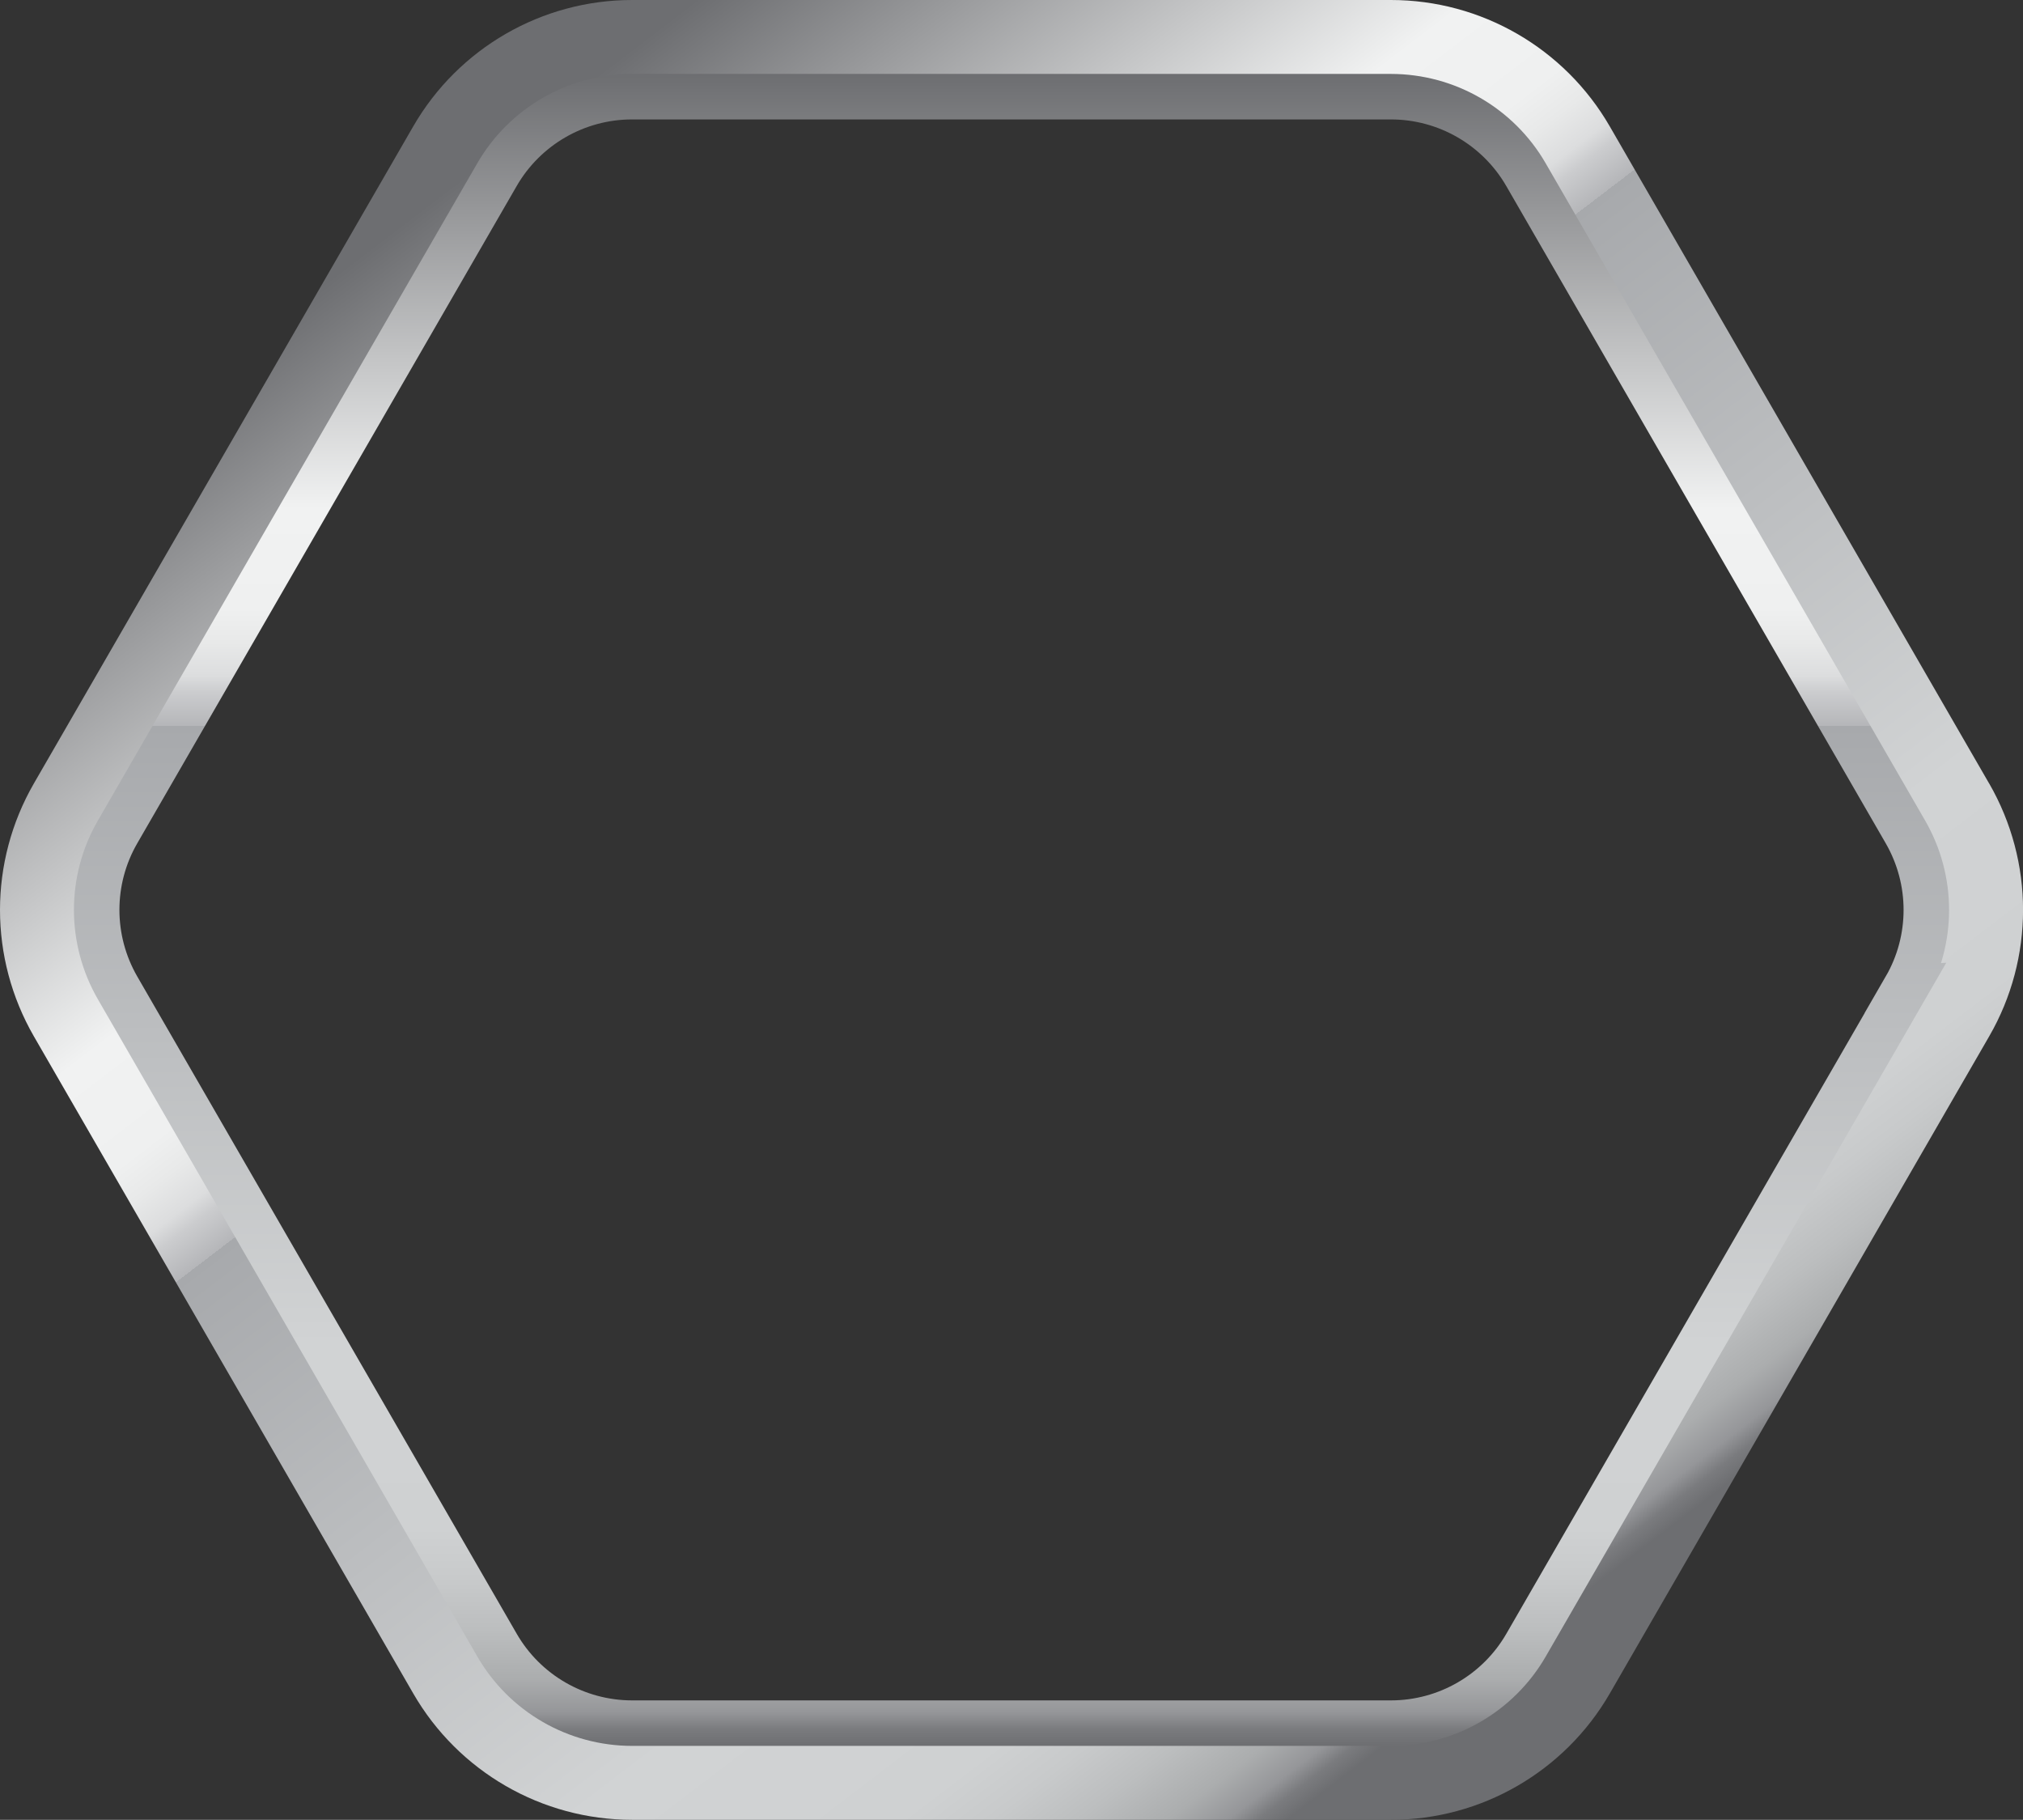
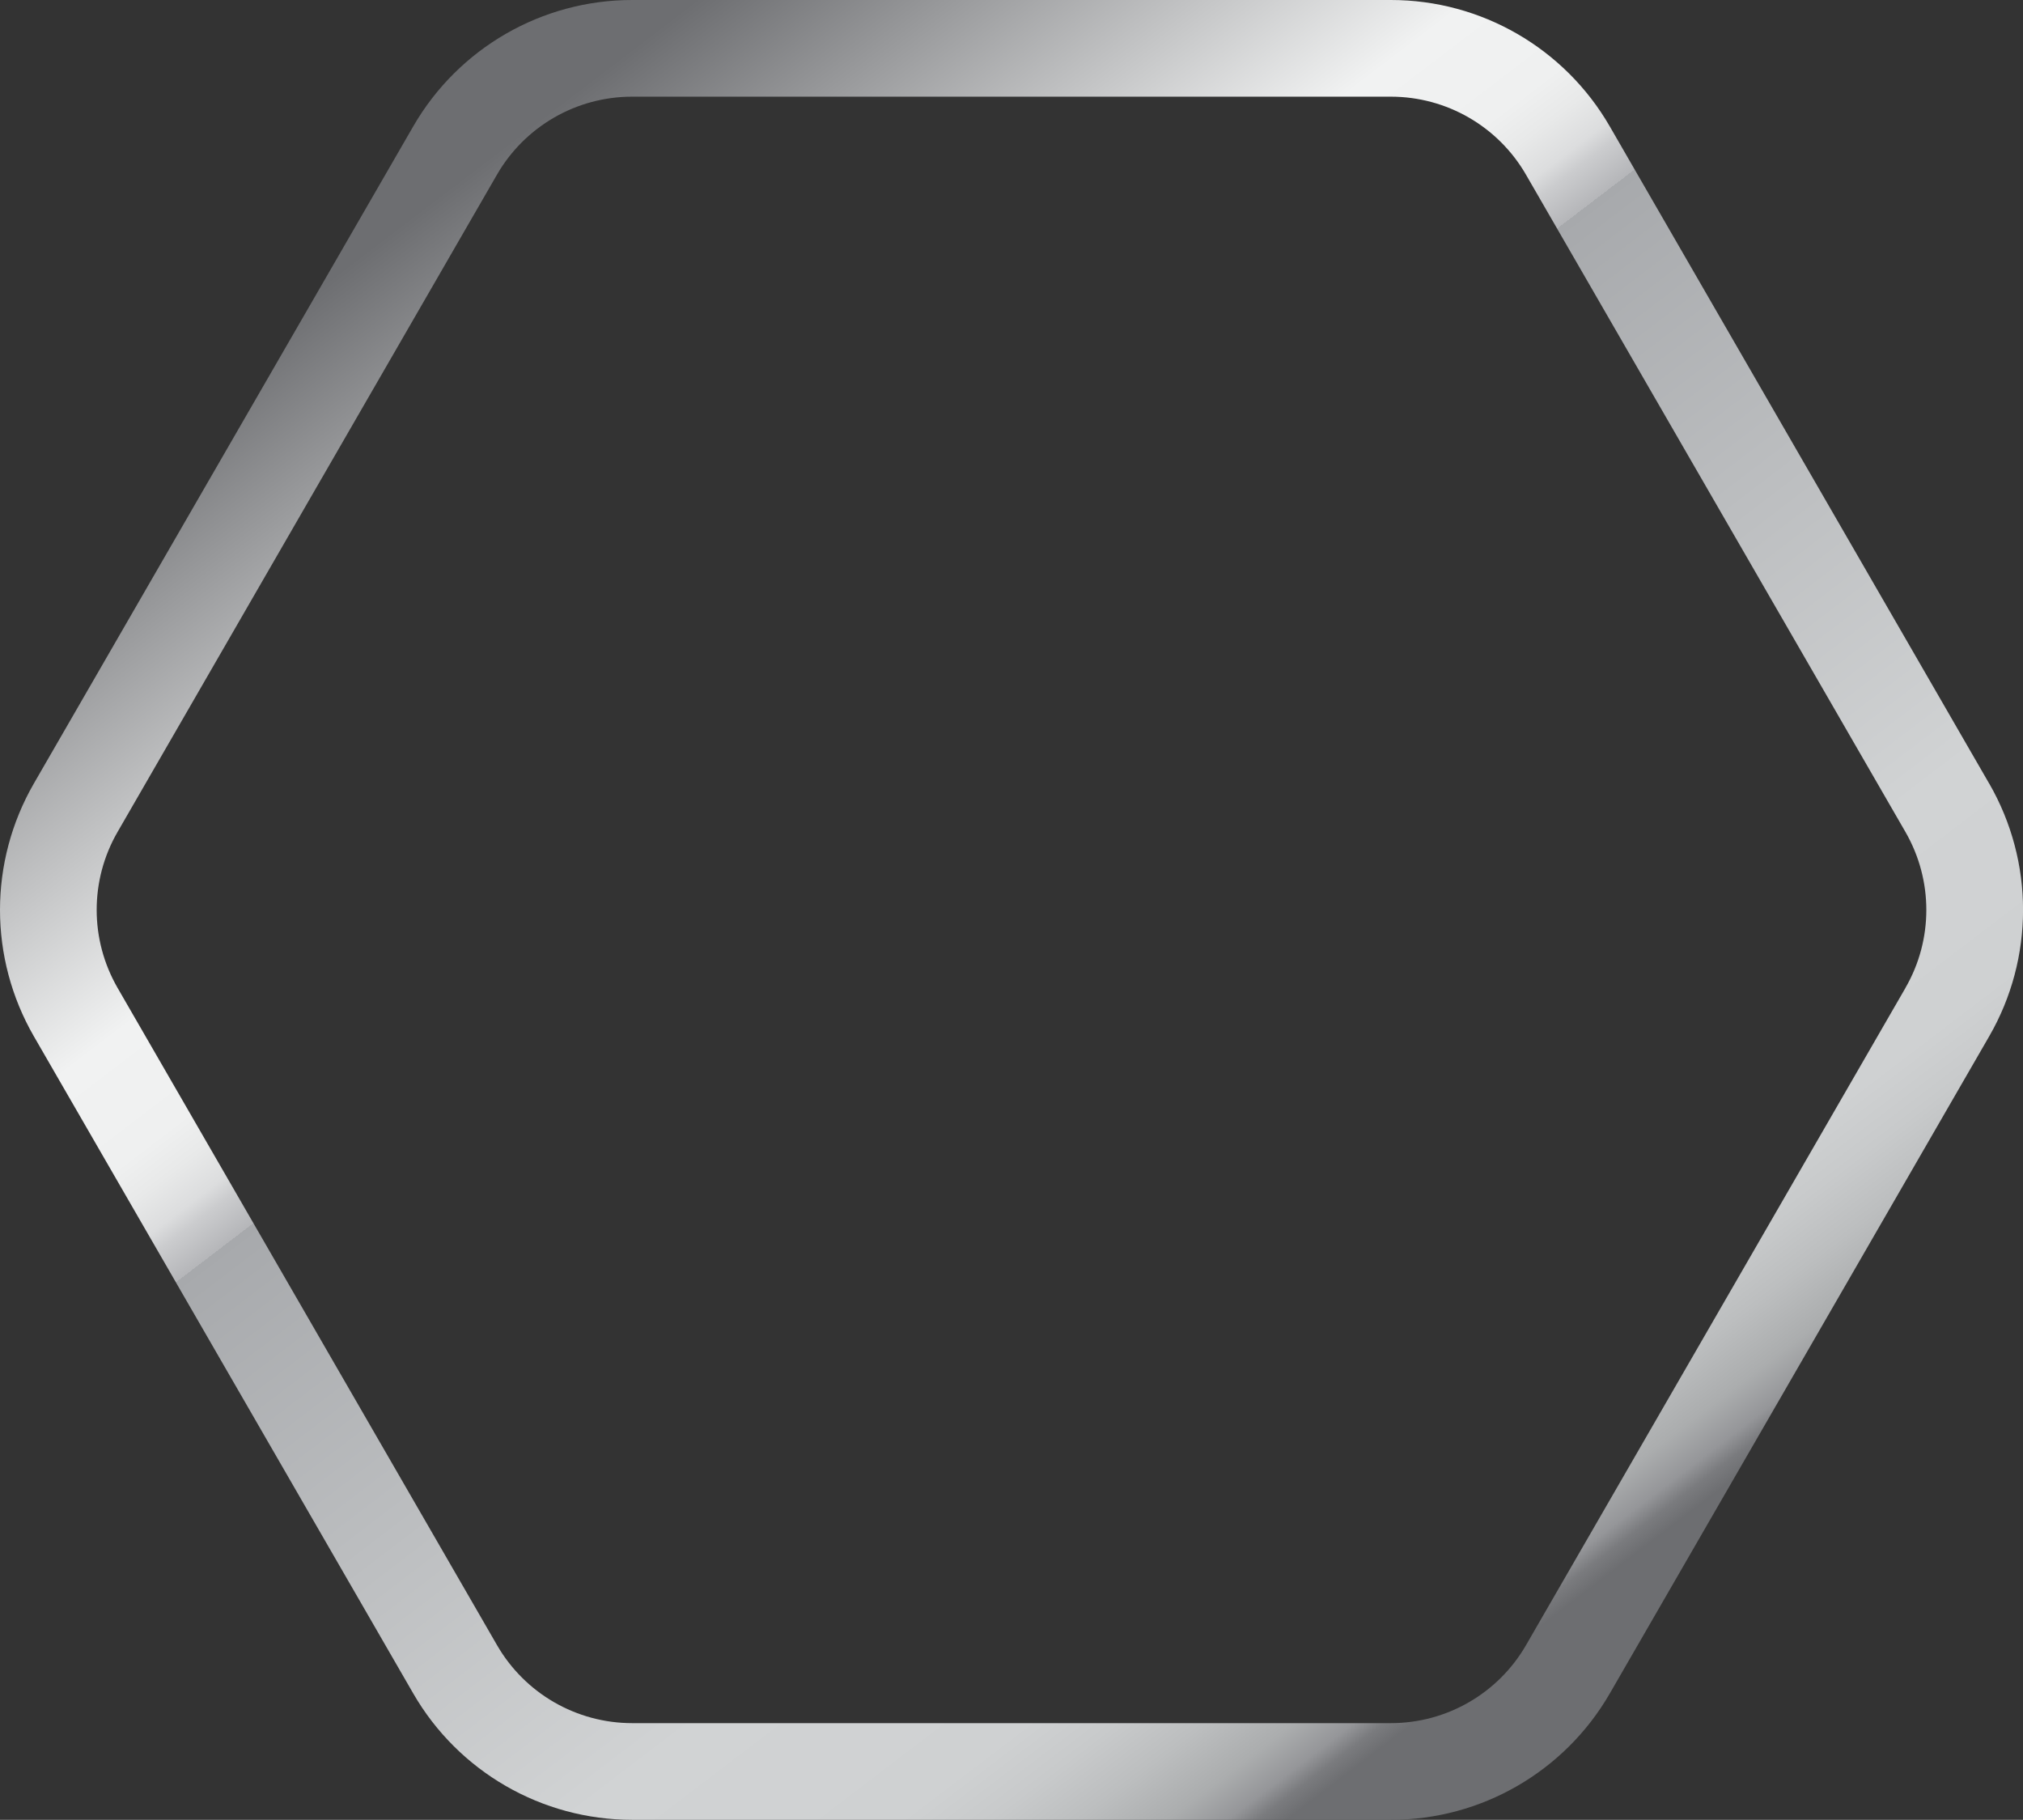
<svg xmlns="http://www.w3.org/2000/svg" xmlns:xlink="http://www.w3.org/1999/xlink" id="_Слой_2" data-name="Слой 2" viewBox="0 0 355.75 320">
  <rect x="0" y="0" width="355.75" height="320" fill="#333333" stroke="none" />
  <defs>
    <style>
      .cls-1 {
        fill: url(#linear-gradient);
        stroke-width: 0px;
      }

      .cls-2 {
        fill: none;
        stroke: url(#linear-gradient-2);
        stroke-miterlimit: 10;
        stroke-width: 8px;
      }
    </style>
    <linearGradient id="linear-gradient" x1="80.31" y1="32.1" x2="272.85" y2="284.5" gradientUnits="userSpaceOnUse">
      <stop offset="0" stop-color="#6d6e71" />
      <stop offset=".26" stop-color="#f1f2f2" />
      <stop offset=".32" stop-color="#eff0f0" />
      <stop offset=".34" stop-color="#e8e9e9" />
      <stop offset=".36" stop-color="#dcddde" />
      <stop offset=".37" stop-color="#cbccce" />
      <stop offset=".39" stop-color="#b5b6b9" />
      <stop offset=".39" stop-color="#a7a9ac" />
      <stop offset=".76" stop-color="#d1d3d4" />
      <stop offset=".87" stop-color="#cfd1d2" />
      <stop offset=".9" stop-color="#c8cacb" />
      <stop offset=".93" stop-color="#bcbebf" />
      <stop offset=".96" stop-color="#abadae" />
      <stop offset=".98" stop-color="#959699" />
      <stop offset=".99" stop-color="#7a7b7e" />
      <stop offset="1" stop-color="#6d6e71" />
    </linearGradient>
    <linearGradient id="linear-gradient-2" x1="177.88" y1="13" x2="177.88" y2="307" xlink:href="#linear-gradient" />
  </defs>
  <g id="OBJECTS">
    <path class="cls-1" d="m349.8,137.78l-66.72-115.56C275.14,8.47,260.47,0,244.6,0H111.16c-15.88,0-30.55,8.47-38.49,22.22L5.95,137.78C1.99,144.65,0,152.33,0,160c0,7.67,1.99,15.35,5.95,22.22l66.72,115.56c7.94,13.75,22.61,22.22,38.49,22.22h133.44c15.88,0,30.55-8.47,38.49-22.22l66.72-115.56c3.97-6.87,5.95-14.55,5.95-22.22,0-7.67-1.99-15.35-5.95-22.22Zm-14.72,35.94l-66.72,115.56c-4.9,8.49-13.96,13.72-23.76,13.72H111.16c-9.8,0-18.86-5.23-23.76-13.72L20.68,173.72c-2.45-4.25-3.68-8.98-3.68-13.72,0-4.74,1.22-9.47,3.68-13.72L87.39,30.72c4.9-8.49,13.96-13.72,23.76-13.72h133.44c9.8,0,18.86,5.23,23.76,13.72l66.72,115.56c2.45,4.25,3.68,8.98,3.68,13.72,0,4.74-1.22,9.47-3.68,13.72Z" />
-     <path class="cls-2" d="m335.08,173.72l-66.72,115.56c-4.9,8.49-13.96,13.72-23.76,13.72H111.16c-9.8,0-18.86-5.23-23.76-13.72L20.68,173.72c-2.45-4.25-3.68-8.98-3.68-13.72,0-4.74,1.22-9.47,3.68-13.72L87.39,30.72c4.9-8.49,13.96-13.72,23.76-13.72h133.44c9.8,0,18.86,5.23,23.76,13.72l66.72,115.56c2.45,4.25,3.68,8.98,3.68,13.72,0,4.74-1.22,9.47-3.68,13.72Z" />
  </g>
</svg>